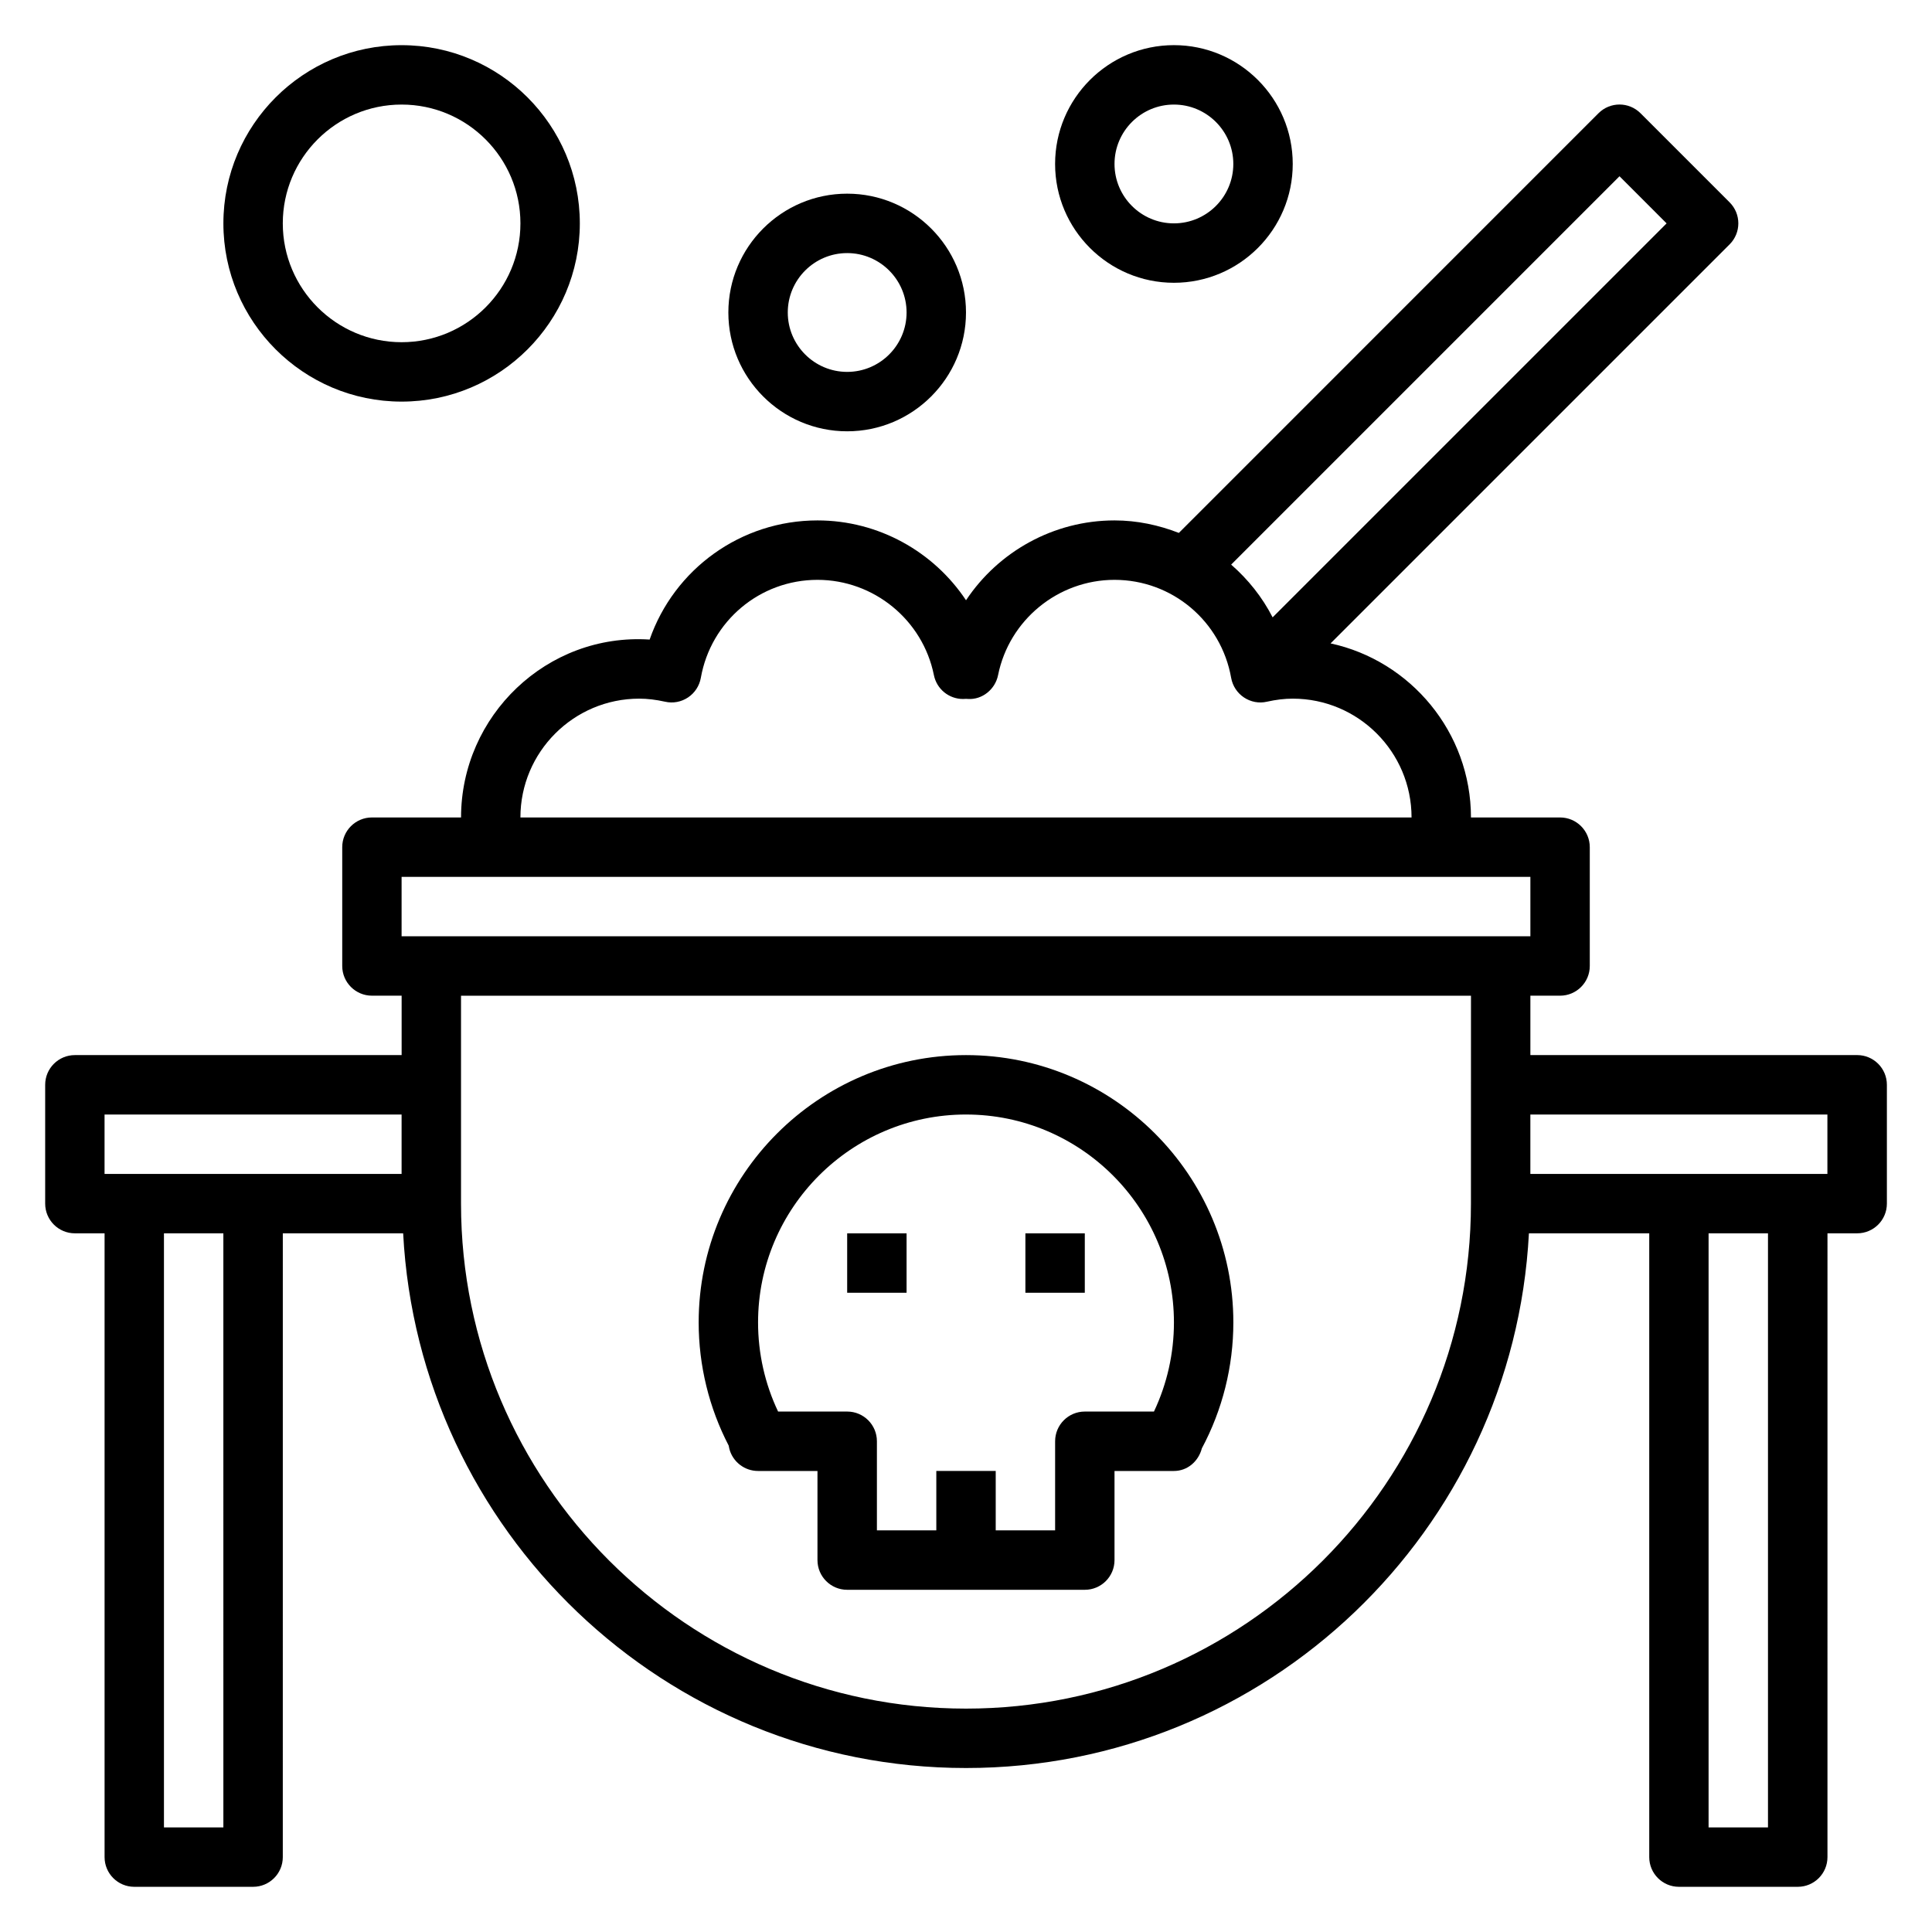
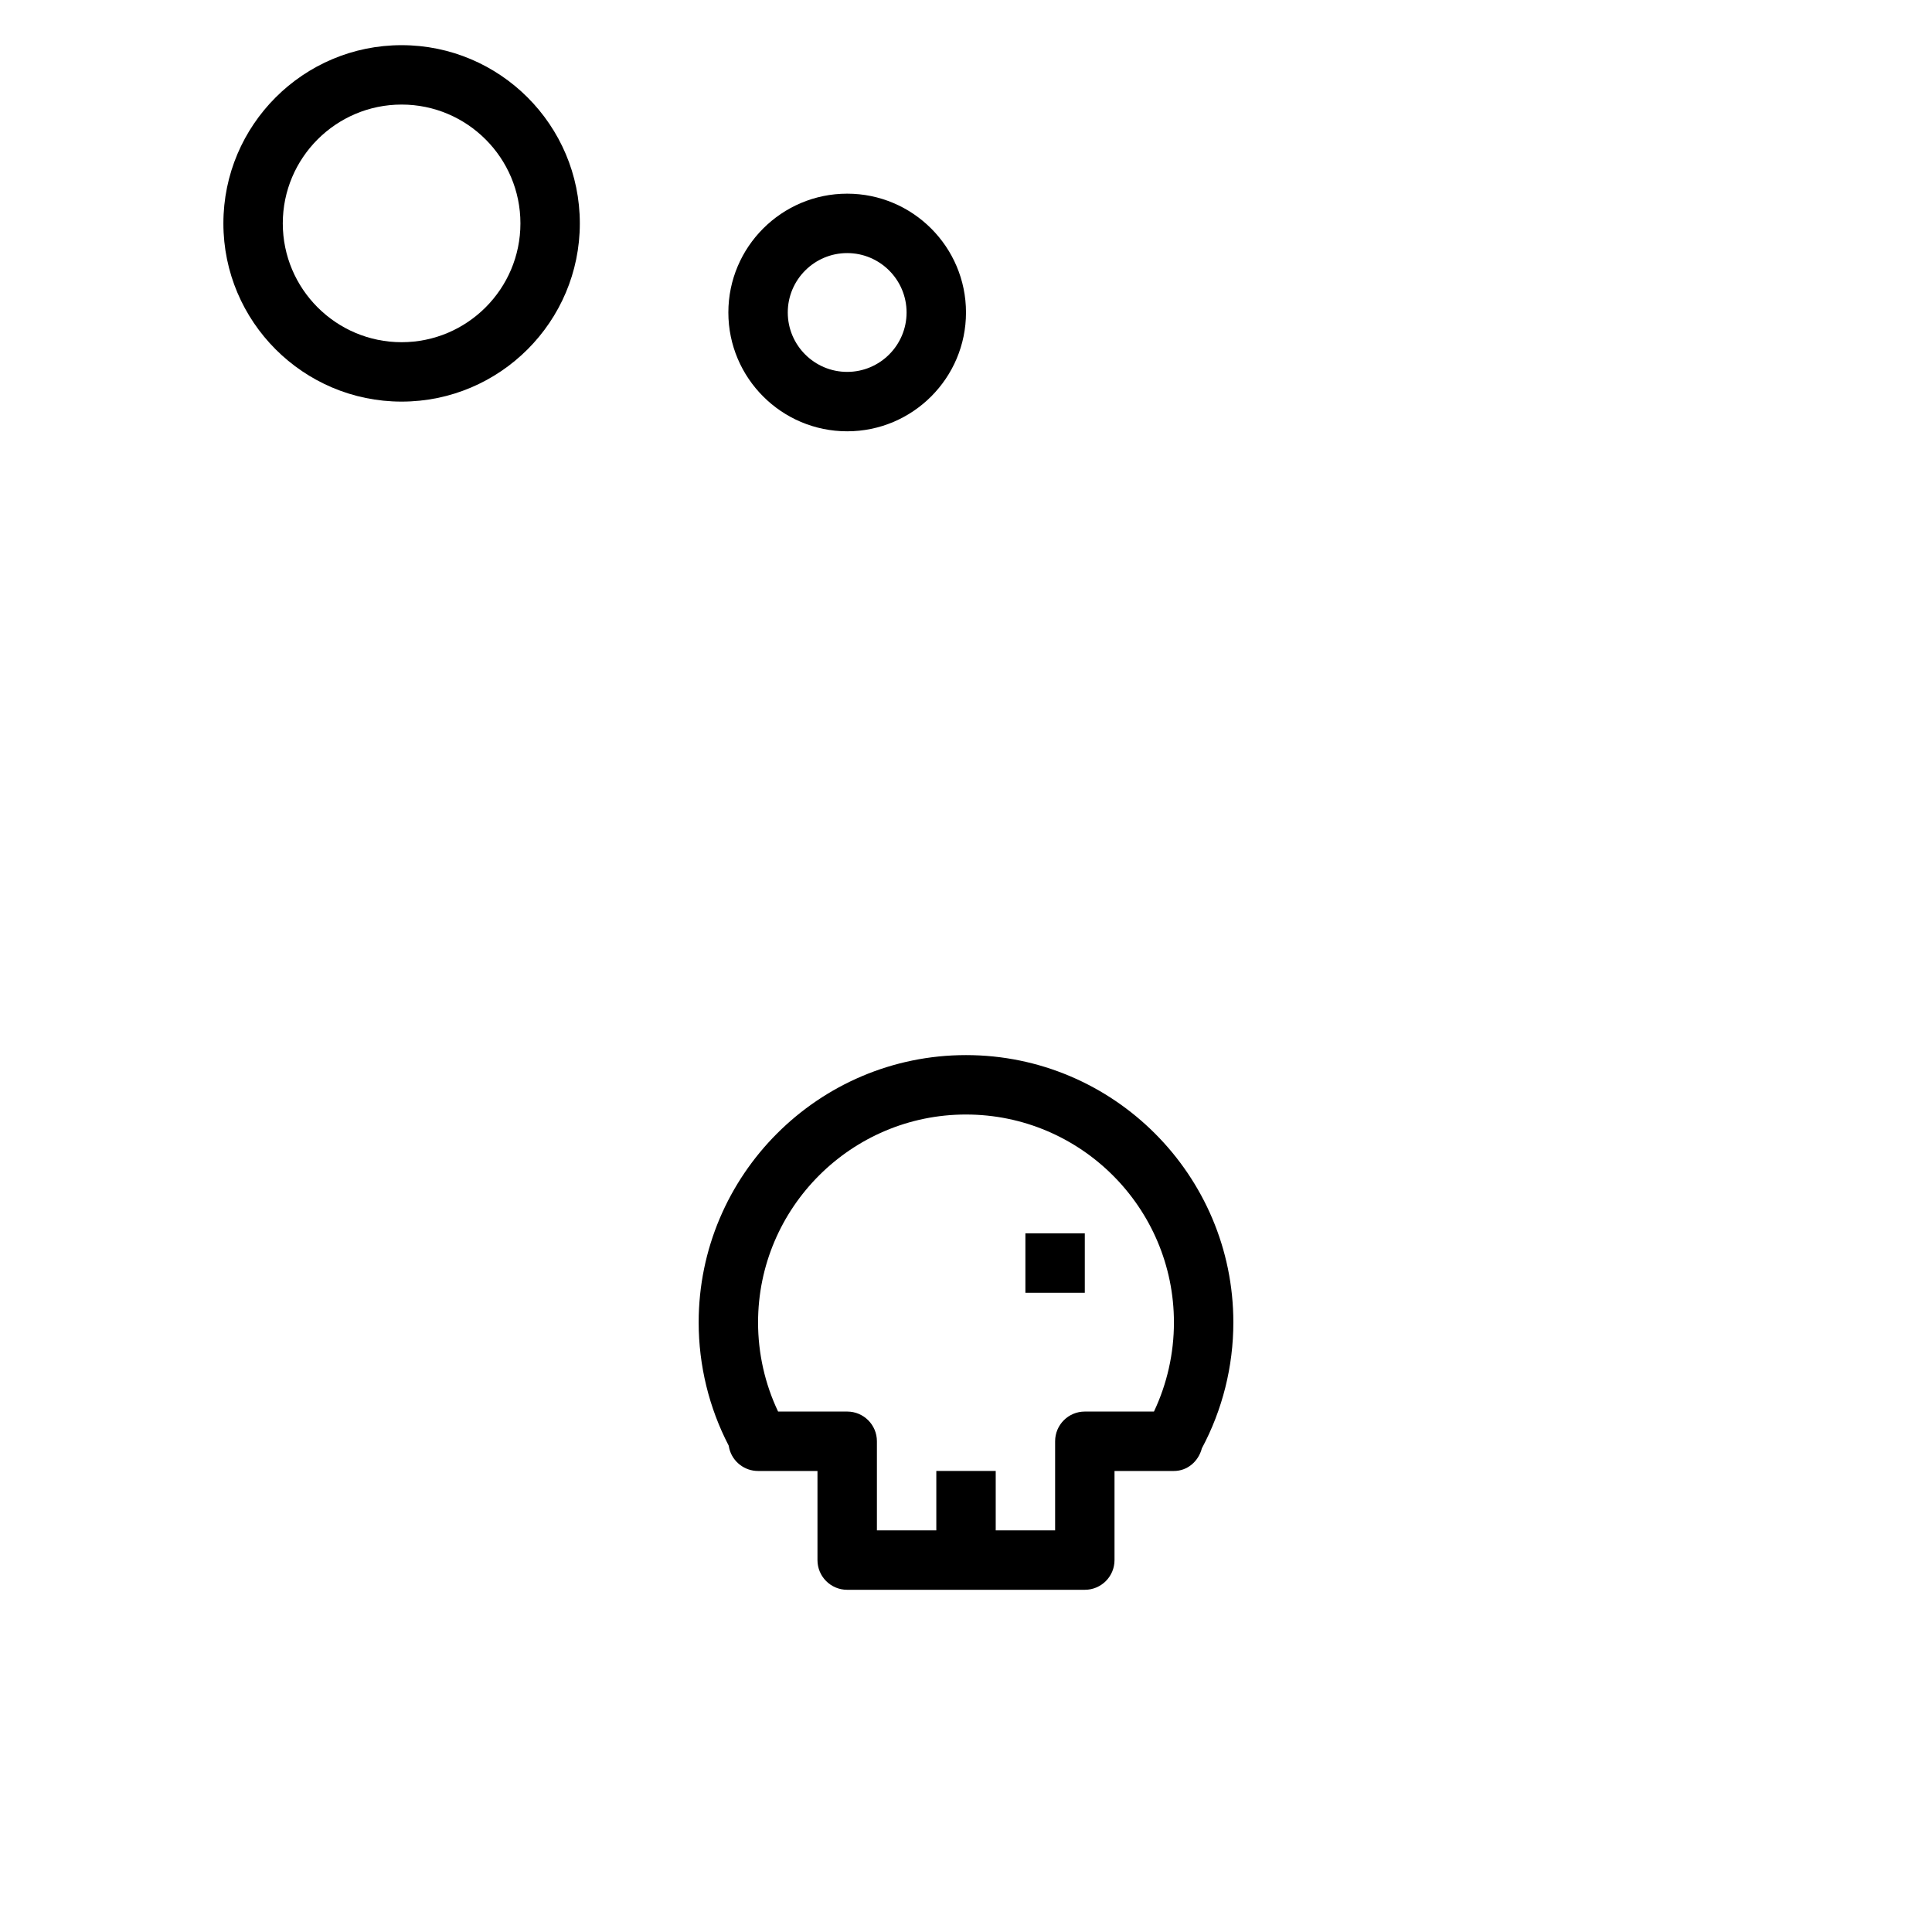
<svg xmlns="http://www.w3.org/2000/svg" fill="#000000" width="800px" height="800px" version="1.1" viewBox="144 144 512 512">
  <g>
-     <path d="m636.16 423.61h-86.594v-15.742h7.871c4.344 0 7.871-3.527 7.871-7.871v-31.488c0-4.344-3.527-7.871-7.871-7.871h-23.617c0-22.586-16.027-41.547-37.203-46.129l105.75-105.75c3.078-3.078 3.078-8.055 0-11.133l-23.617-23.617c-3.078-3.078-8.055-3.078-11.133 0l-111.21 111.22c-5.324-2.07-11.039-3.312-17.043-3.312-16.168 0-30.805 8.289-39.359 21.16-8.559-12.871-23.191-21.16-39.363-21.16-20.316 0-37.965 12.895-44.484 31.574-27.219-1.762-49.977 20.191-49.977 47.145h-23.617c-4.344 0-7.871 3.527-7.871 7.871v31.488c0 4.344 3.527 7.871 7.871 7.871h7.871v15.742l-86.594 0.004c-4.344 0-7.871 3.519-7.871 7.871v31.488c0 4.352 3.527 7.871 7.871 7.871h7.871v165.31c0 4.352 3.527 7.871 7.871 7.871h31.488c4.344 0 7.871-3.519 7.871-7.871l0.004-165.31h31.891c4.133 78.805 69.352 141.7 149.17 141.7 79.812 0 145.04-62.891 149.17-141.7h31.887v165.31c0 4.352 3.527 7.871 7.871 7.871h31.488c4.344 0 7.871-3.519 7.871-7.871l0.004-165.31h7.871c4.344 0 7.871-3.519 7.871-7.871v-31.488c0-4.356-3.527-7.875-7.871-7.875zm-62.977-232.9 12.484 12.488-104.41 104.41c-2.754-5.383-6.519-10.078-10.988-13.98zm-259.78 138.44c2.172 0 4.418 0.27 6.856 0.812 2.094 0.48 4.289 0.062 6.078-1.133 1.785-1.188 3.008-3.062 3.387-5.18 2.66-15.059 15.656-25.984 30.91-25.984 14.934 0 27.914 10.621 30.859 25.254 0.738 3.684 3.977 6.32 7.715 6.32 0.277 0 0.543-0.023 0.82-0.039 0.203 0.016 0.395 0.031 0.527 0.031 3.769 0.227 7.188-2.559 7.941-6.312 2.945-14.637 15.926-25.254 30.859-25.254 15.258 0 28.254 10.926 30.914 25.984 0.379 2.117 1.598 3.984 3.387 5.18 1.793 1.195 3.992 1.621 6.078 1.133 2.438-0.543 4.68-0.812 6.852-0.812 17.367 0 31.488 14.121 31.488 31.488h-236.16c0-17.363 14.121-31.488 31.488-31.488zm-62.977 47.234h299.14v15.742h-299.14zm-78.719 62.977h78.719v15.742h-78.719zm31.488 188.93h-15.746v-157.44h15.742zm330.62-165.31c0 73.793-60.031 133.82-133.82 133.82s-133.82-60.031-133.82-133.82v-55.105h267.65zm78.719 165.31h-15.742v-157.44h15.742zm15.746-173.19h-78.719v-15.742h78.719z" />
    <path d="m250.43 250.43c26.047 0 47.23-21.184 47.23-47.23s-21.184-47.23-47.23-47.23c-26.047-0.004-47.23 21.18-47.23 47.23 0 26.047 21.184 47.23 47.23 47.23zm0-78.719c17.367 0 31.488 14.121 31.488 31.488 0 17.367-14.121 31.488-31.488 31.488-17.367 0-31.488-14.125-31.488-31.488 0-17.367 14.121-31.488 31.488-31.488z" />
    <path d="m368.51 258.3c17.367 0 31.488-14.121 31.488-31.488s-14.121-31.488-31.488-31.488c-17.367 0-31.488 14.121-31.488 31.488s14.121 31.488 31.488 31.488zm0-47.23c8.684 0 15.742 7.062 15.742 15.742 0 8.684-7.062 15.742-15.742 15.742-8.684 0-15.742-7.062-15.742-15.742-0.004-8.68 7.059-15.742 15.742-15.742z" />
-     <path d="m455.1 218.94c17.367 0 31.488-14.121 31.488-31.488s-14.121-31.488-31.488-31.488c-17.367 0-31.488 14.121-31.488 31.488s14.125 31.488 31.488 31.488zm0-47.23c8.684 0 15.742 7.062 15.742 15.742 0 8.684-7.062 15.742-15.742 15.742-8.684 0-15.742-7.062-15.742-15.742 0-8.684 7.059-15.742 15.742-15.742z" />
-     <path d="m368.51 470.85h15.742v15.742h-15.742z" />
    <path d="m337.29 527.98c0.914 3.441 4.039 5.844 7.606 5.844h15.742v23.617c0 4.352 3.527 7.871 7.871 7.871h62.977c4.344 0 7.871-3.519 7.871-7.871v-23.617h15.742c3.566 0 6.481-2.512 7.398-5.969v-0.016c5.469-10.227 8.352-21.719 8.352-33.379 0-39.07-31.789-70.848-70.848-70.848-39.062 0-70.848 31.781-70.848 70.848 0 11.383 2.746 22.617 7.957 32.645 0.047 0.301 0.102 0.586 0.18 0.875zm62.711-88.621c30.387 0 55.105 24.727 55.105 55.105 0 8.195-1.82 16.27-5.297 23.617l-18.32-0.004c-4.344 0-7.871 3.519-7.871 7.871v23.617h-15.742v-15.742h-15.742v15.742h-15.742v-23.617c0-4.352-3.527-7.871-7.871-7.871h-18.316c-3.492-7.344-5.309-15.422-5.309-23.617 0-30.375 24.719-55.102 55.105-55.102z" />
    <path d="m415.74 470.85h15.742v15.742h-15.742z" />
  </g>
</svg>